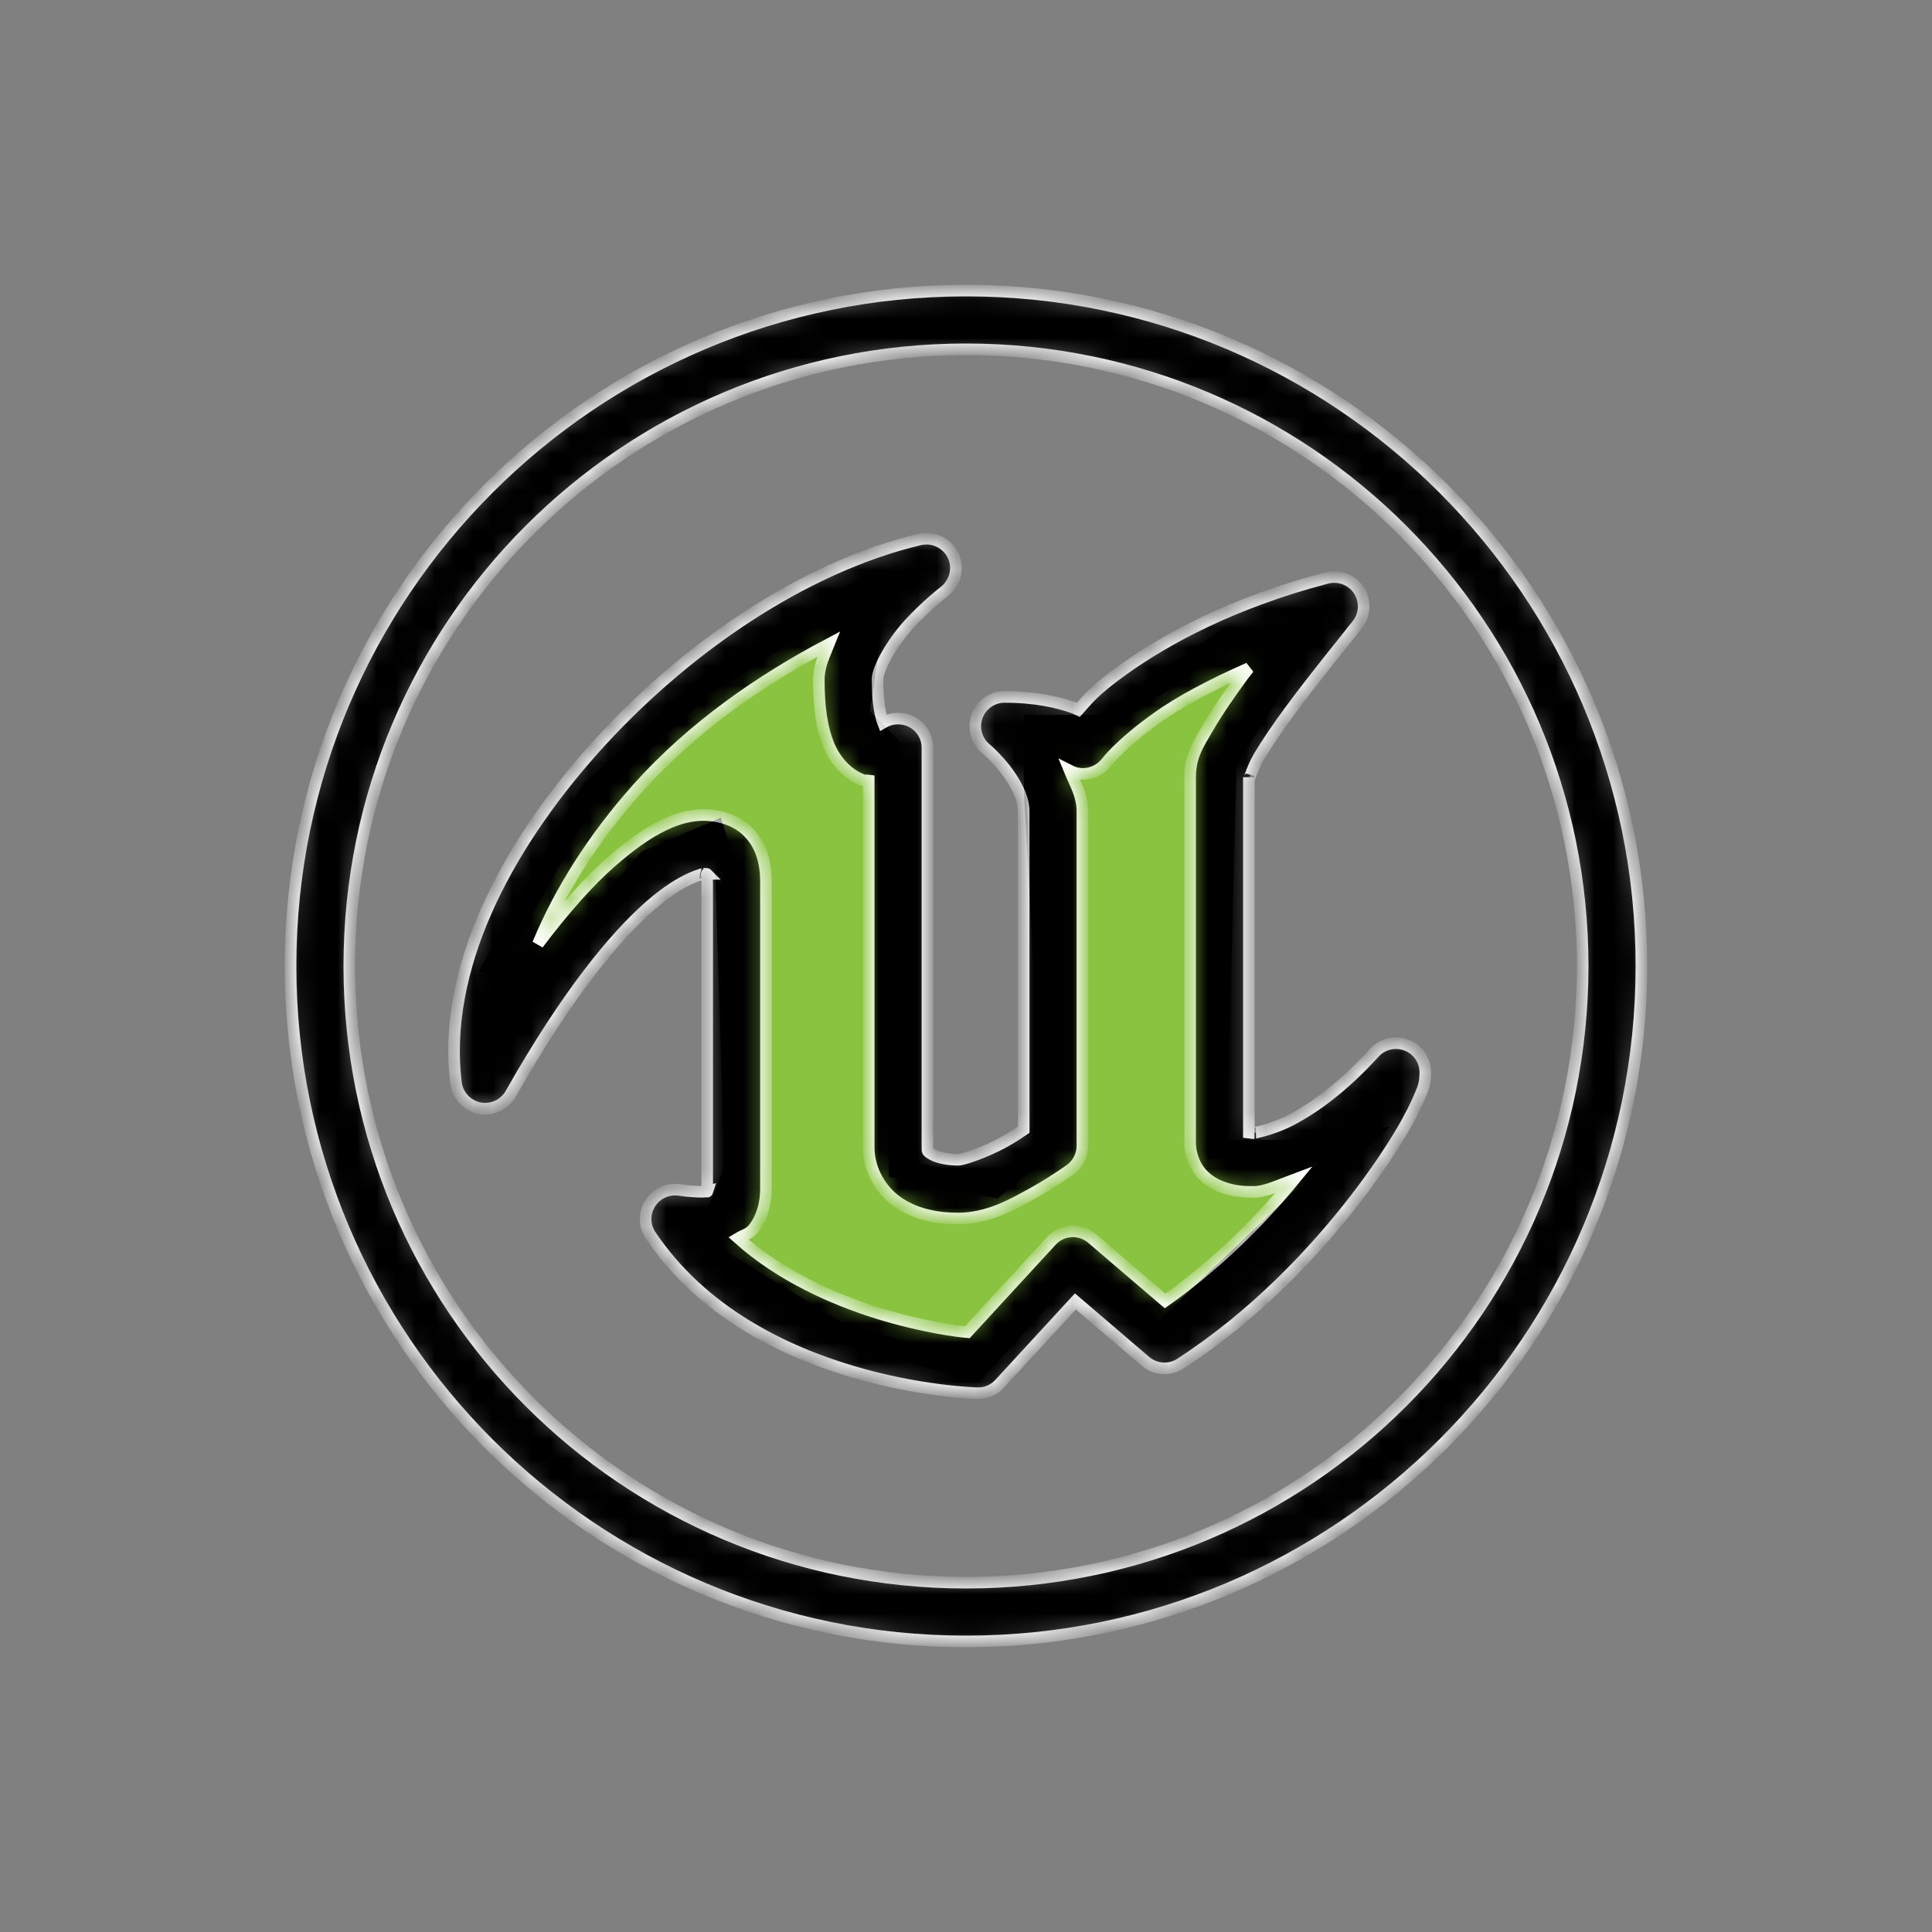
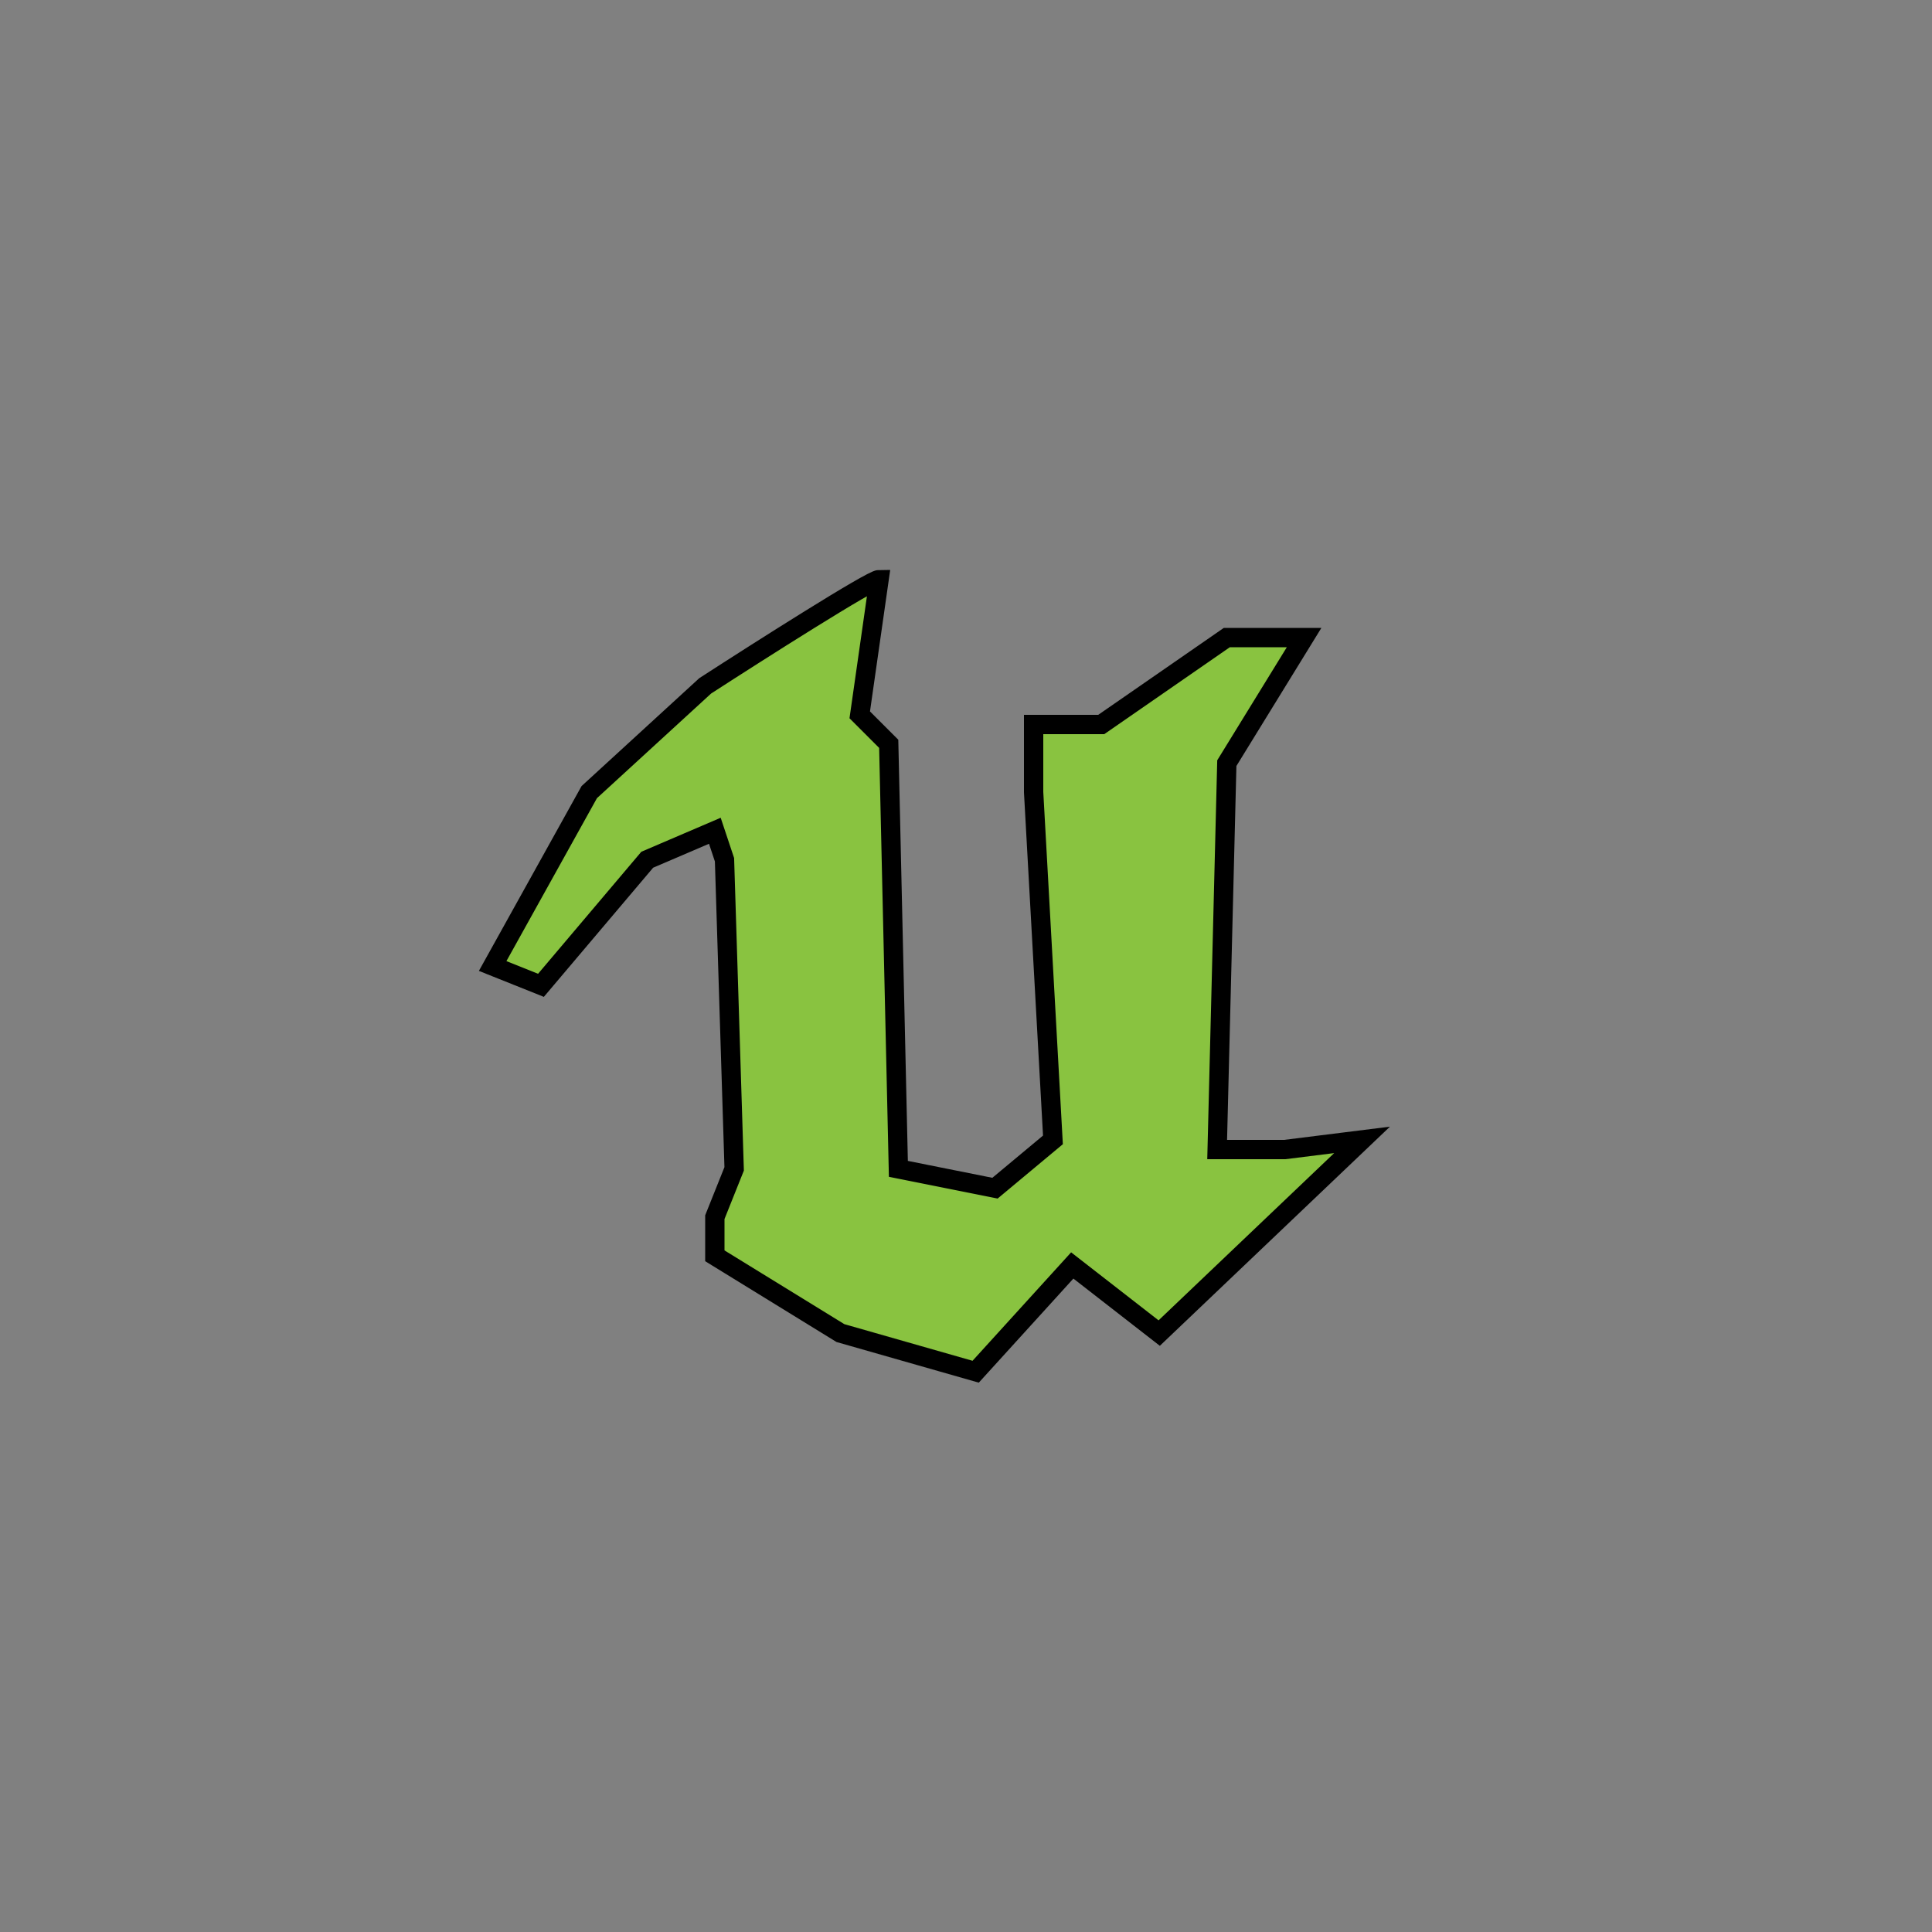
<svg xmlns="http://www.w3.org/2000/svg" width="100" height="100" viewBox="0 0 100 100" fill="none">
  <rect x="0" y="0" width="100" height="100" fill="#808080" stroke="none" />
  <path d="M36.5 35.5C39.333 33.667 45.1 30 45.5 30L44.5 37L46 38.5L46.5 60.5L51.5 61.5L54.5 59L53.5 41V37.5H57L63.5 33H67.5L63.5 39.5L63 59.5H66.5L70.5 59L60 69L55.5 65.5L50.5 71L43.5 69L37 65V63L38 60.5L37.5 44.5L37 43L33.5 44.5L28 51L25.5 50L30.5 41L36.5 35.5Z" fill="#89C340" stroke="black" />
  <mask id="path-2-inside-1_1832_1310" fill="white">
-     <path d="M49.999 15.04C30.708 15.04 15.039 30.709 15.039 50C15.039 69.291 30.708 84.96 49.999 84.96C69.29 84.96 84.959 69.291 84.959 50C84.959 30.709 69.29 15.04 49.999 15.04ZM49.999 18.08C67.645 18.08 81.919 32.354 81.919 50C81.919 67.646 67.645 81.92 49.999 81.92C32.353 81.92 18.079 67.646 18.079 50C18.079 32.354 32.353 18.08 49.999 18.08ZM47.933 27.883C47.82 27.883 47.707 27.901 47.6 27.924C41.592 29.355 35.399 33.565 30.744 38.766C26.095 43.974 22.888 50.214 23.601 56.05C23.684 56.697 24.171 57.226 24.818 57.357C25.459 57.481 26.113 57.184 26.439 56.608C29.408 51.36 31.866 48.456 33.617 46.913C35.369 45.363 36.497 45.226 36.408 45.226C36.521 45.226 36.551 45.232 36.58 45.232C36.545 45.197 36.604 45.226 36.604 45.606V61.542C36.604 61.727 36.604 61.679 36.61 61.661C36.414 61.709 35.773 61.685 35.161 61.59C34.568 61.507 33.974 61.774 33.653 62.285C33.333 62.795 33.338 63.443 33.677 63.941C38.973 71.838 50.557 72.111 50.557 72.111C51.002 72.135 51.436 71.957 51.739 71.624L55.663 67.361L59.285 70.461C59.802 70.9 60.538 70.948 61.102 70.579C64.908 68.115 68.002 64.856 70.175 62.035C71.261 60.628 72.116 59.328 72.722 58.271C73.019 57.742 73.256 57.273 73.434 56.858C73.612 56.436 73.773 56.169 73.773 55.516C73.779 54.887 73.387 54.322 72.805 54.097C72.217 53.871 71.552 54.026 71.131 54.495C69.456 56.335 67.948 57.386 66.814 57.974C65.68 58.556 64.748 58.651 64.932 58.651C64.795 58.651 64.754 58.633 64.641 58.621V40.227C64.641 40.518 64.76 39.859 65.157 39.176C65.561 38.493 66.143 37.638 66.784 36.771C68.055 35.044 69.516 33.274 70.258 32.324C70.662 31.814 70.691 31.101 70.335 30.555C69.979 30.009 69.314 29.753 68.684 29.913C63.798 31.196 60.372 33.066 58.151 34.652C56.584 35.768 56.263 36.249 55.812 36.748C55.693 36.694 55.717 36.682 55.58 36.635C54.761 36.344 53.568 36.071 52 36.071C51.365 36.071 50.801 36.468 50.575 37.062C50.355 37.662 50.533 38.333 51.014 38.742C51.905 39.508 52.986 40.874 52.986 41.99V58.473C52.689 58.669 52.546 58.788 51.982 59.102C51.068 59.613 49.868 60.029 49.589 60.029C48.901 60.029 48.408 59.862 48.2 59.726C47.998 59.589 48.004 59.613 48.004 59.399V38.713C48.01 38.167 47.713 37.662 47.238 37.389C46.763 37.122 46.181 37.127 45.706 37.407C45.587 37.11 45.421 36.391 45.421 35.18C45.421 34.61 46.14 33.31 47.048 32.312C47.957 31.321 48.877 30.614 48.877 30.614C49.399 30.21 49.607 29.527 49.393 28.904C49.174 28.287 48.586 27.871 47.933 27.883ZM42.904 33.334C42.672 33.921 42.381 34.479 42.381 35.18C42.381 36.635 42.542 37.703 42.898 38.57C43.26 39.437 43.943 40.138 44.715 40.393C44.816 40.429 44.869 40.369 44.964 40.387V59.399C44.964 60.563 45.623 61.661 46.514 62.255C47.41 62.849 48.467 63.069 49.589 63.069C51.121 63.069 52.38 62.362 53.467 61.756C54.553 61.151 55.39 60.545 55.39 60.545C55.788 60.254 56.026 59.797 56.026 59.31V41.99C56.026 41.165 55.64 40.559 55.367 39.889C56.014 40.221 56.809 40.043 57.261 39.467C57.261 39.467 57.979 38.505 59.921 37.127C61.043 36.326 62.688 35.441 64.635 34.586C64.516 34.741 64.445 34.818 64.332 34.972C63.661 35.887 63.026 36.801 62.539 37.644C62.046 38.487 61.601 39.117 61.601 40.227V59.138C61.601 59.672 61.797 60.254 62.129 60.664C62.462 61.068 62.872 61.293 63.228 61.43C63.934 61.703 64.522 61.691 64.932 61.691C65.478 61.691 66.274 61.317 66.992 61.05C65.229 63.199 62.961 65.455 60.307 67.338L56.524 64.102C55.901 63.567 54.969 63.621 54.417 64.226L50.07 68.953C49.18 68.881 42.66 68.056 38.213 64.09C38.486 63.923 38.783 63.87 39.003 63.591C39.448 63.027 39.644 62.285 39.644 61.542V45.606C39.644 44.722 39.43 43.813 38.795 43.136C38.166 42.453 37.239 42.186 36.408 42.186C36.402 42.186 36.402 42.186 36.402 42.186C35.191 42.186 33.707 42.78 31.611 44.633C30.5 45.606 29.23 47.019 27.846 48.86C28.962 46.141 30.726 43.35 33.012 40.797C35.85 37.626 39.359 35.204 42.904 33.334Z" />
-   </mask>
+     </mask>
  <path d="M49.999 15.04C30.708 15.04 15.039 30.709 15.039 50C15.039 69.291 30.708 84.96 49.999 84.96C69.29 84.96 84.959 69.291 84.959 50C84.959 30.709 69.29 15.04 49.999 15.04ZM49.999 18.08C67.645 18.08 81.919 32.354 81.919 50C81.919 67.646 67.645 81.92 49.999 81.92C32.353 81.92 18.079 67.646 18.079 50C18.079 32.354 32.353 18.08 49.999 18.08ZM47.933 27.883C47.82 27.883 47.707 27.901 47.6 27.924C41.592 29.355 35.399 33.565 30.744 38.766C26.095 43.974 22.888 50.214 23.601 56.05C23.684 56.697 24.171 57.226 24.818 57.357C25.459 57.481 26.113 57.184 26.439 56.608C29.408 51.36 31.866 48.456 33.617 46.913C35.369 45.363 36.497 45.226 36.408 45.226C36.521 45.226 36.551 45.232 36.58 45.232C36.545 45.197 36.604 45.226 36.604 45.606V61.542C36.604 61.727 36.604 61.679 36.61 61.661C36.414 61.709 35.773 61.685 35.161 61.59C34.568 61.507 33.974 61.774 33.653 62.285C33.333 62.795 33.338 63.443 33.677 63.941C38.973 71.838 50.557 72.111 50.557 72.111C51.002 72.135 51.436 71.957 51.739 71.624L55.663 67.361L59.285 70.461C59.802 70.9 60.538 70.948 61.102 70.579C64.908 68.115 68.002 64.856 70.175 62.035C71.261 60.628 72.116 59.328 72.722 58.271C73.019 57.742 73.256 57.273 73.434 56.858C73.612 56.436 73.773 56.169 73.773 55.516C73.779 54.887 73.387 54.322 72.805 54.097C72.217 53.871 71.552 54.026 71.131 54.495C69.456 56.335 67.948 57.386 66.814 57.974C65.68 58.556 64.748 58.651 64.932 58.651C64.795 58.651 64.754 58.633 64.641 58.621V40.227C64.641 40.518 64.76 39.859 65.157 39.176C65.561 38.493 66.143 37.638 66.784 36.771C68.055 35.044 69.516 33.274 70.258 32.324C70.662 31.814 70.691 31.101 70.335 30.555C69.979 30.009 69.314 29.753 68.684 29.913C63.798 31.196 60.372 33.066 58.151 34.652C56.584 35.768 56.263 36.249 55.812 36.748C55.693 36.694 55.717 36.682 55.58 36.635C54.761 36.344 53.568 36.071 52 36.071C51.365 36.071 50.801 36.468 50.575 37.062C50.355 37.662 50.533 38.333 51.014 38.742C51.905 39.508 52.986 40.874 52.986 41.99V58.473C52.689 58.669 52.546 58.788 51.982 59.102C51.068 59.613 49.868 60.029 49.589 60.029C48.901 60.029 48.408 59.862 48.2 59.726C47.998 59.589 48.004 59.613 48.004 59.399V38.713C48.01 38.167 47.713 37.662 47.238 37.389C46.763 37.122 46.181 37.127 45.706 37.407C45.587 37.11 45.421 36.391 45.421 35.18C45.421 34.61 46.14 33.31 47.048 32.312C47.957 31.321 48.877 30.614 48.877 30.614C49.399 30.21 49.607 29.527 49.393 28.904C49.174 28.287 48.586 27.871 47.933 27.883ZM42.904 33.334C42.672 33.921 42.381 34.479 42.381 35.18C42.381 36.635 42.542 37.703 42.898 38.57C43.26 39.437 43.943 40.138 44.715 40.393C44.816 40.429 44.869 40.369 44.964 40.387V59.399C44.964 60.563 45.623 61.661 46.514 62.255C47.41 62.849 48.467 63.069 49.589 63.069C51.121 63.069 52.38 62.362 53.467 61.756C54.553 61.151 55.39 60.545 55.39 60.545C55.788 60.254 56.026 59.797 56.026 59.31V41.99C56.026 41.165 55.64 40.559 55.367 39.889C56.014 40.221 56.809 40.043 57.261 39.467C57.261 39.467 57.979 38.505 59.921 37.127C61.043 36.326 62.688 35.441 64.635 34.586C64.516 34.741 64.445 34.818 64.332 34.972C63.661 35.887 63.026 36.801 62.539 37.644C62.046 38.487 61.601 39.117 61.601 40.227V59.138C61.601 59.672 61.797 60.254 62.129 60.664C62.462 61.068 62.872 61.293 63.228 61.43C63.934 61.703 64.522 61.691 64.932 61.691C65.478 61.691 66.274 61.317 66.992 61.05C65.229 63.199 62.961 65.455 60.307 67.338L56.524 64.102C55.901 63.567 54.969 63.621 54.417 64.226L50.07 68.953C49.18 68.881 42.66 68.056 38.213 64.09C38.486 63.923 38.783 63.87 39.003 63.591C39.448 63.027 39.644 62.285 39.644 61.542V45.606C39.644 44.722 39.43 43.813 38.795 43.136C38.166 42.453 37.239 42.186 36.408 42.186C36.402 42.186 36.402 42.186 36.402 42.186C35.191 42.186 33.707 42.78 31.611 44.633C30.5 45.606 29.23 47.019 27.846 48.86C28.962 46.141 30.726 43.35 33.012 40.797C35.85 37.626 39.359 35.204 42.904 33.334Z" fill="black" stroke="white" stroke-width="0.6" mask="url(#path-2-inside-1_1832_1310)" />
</svg>